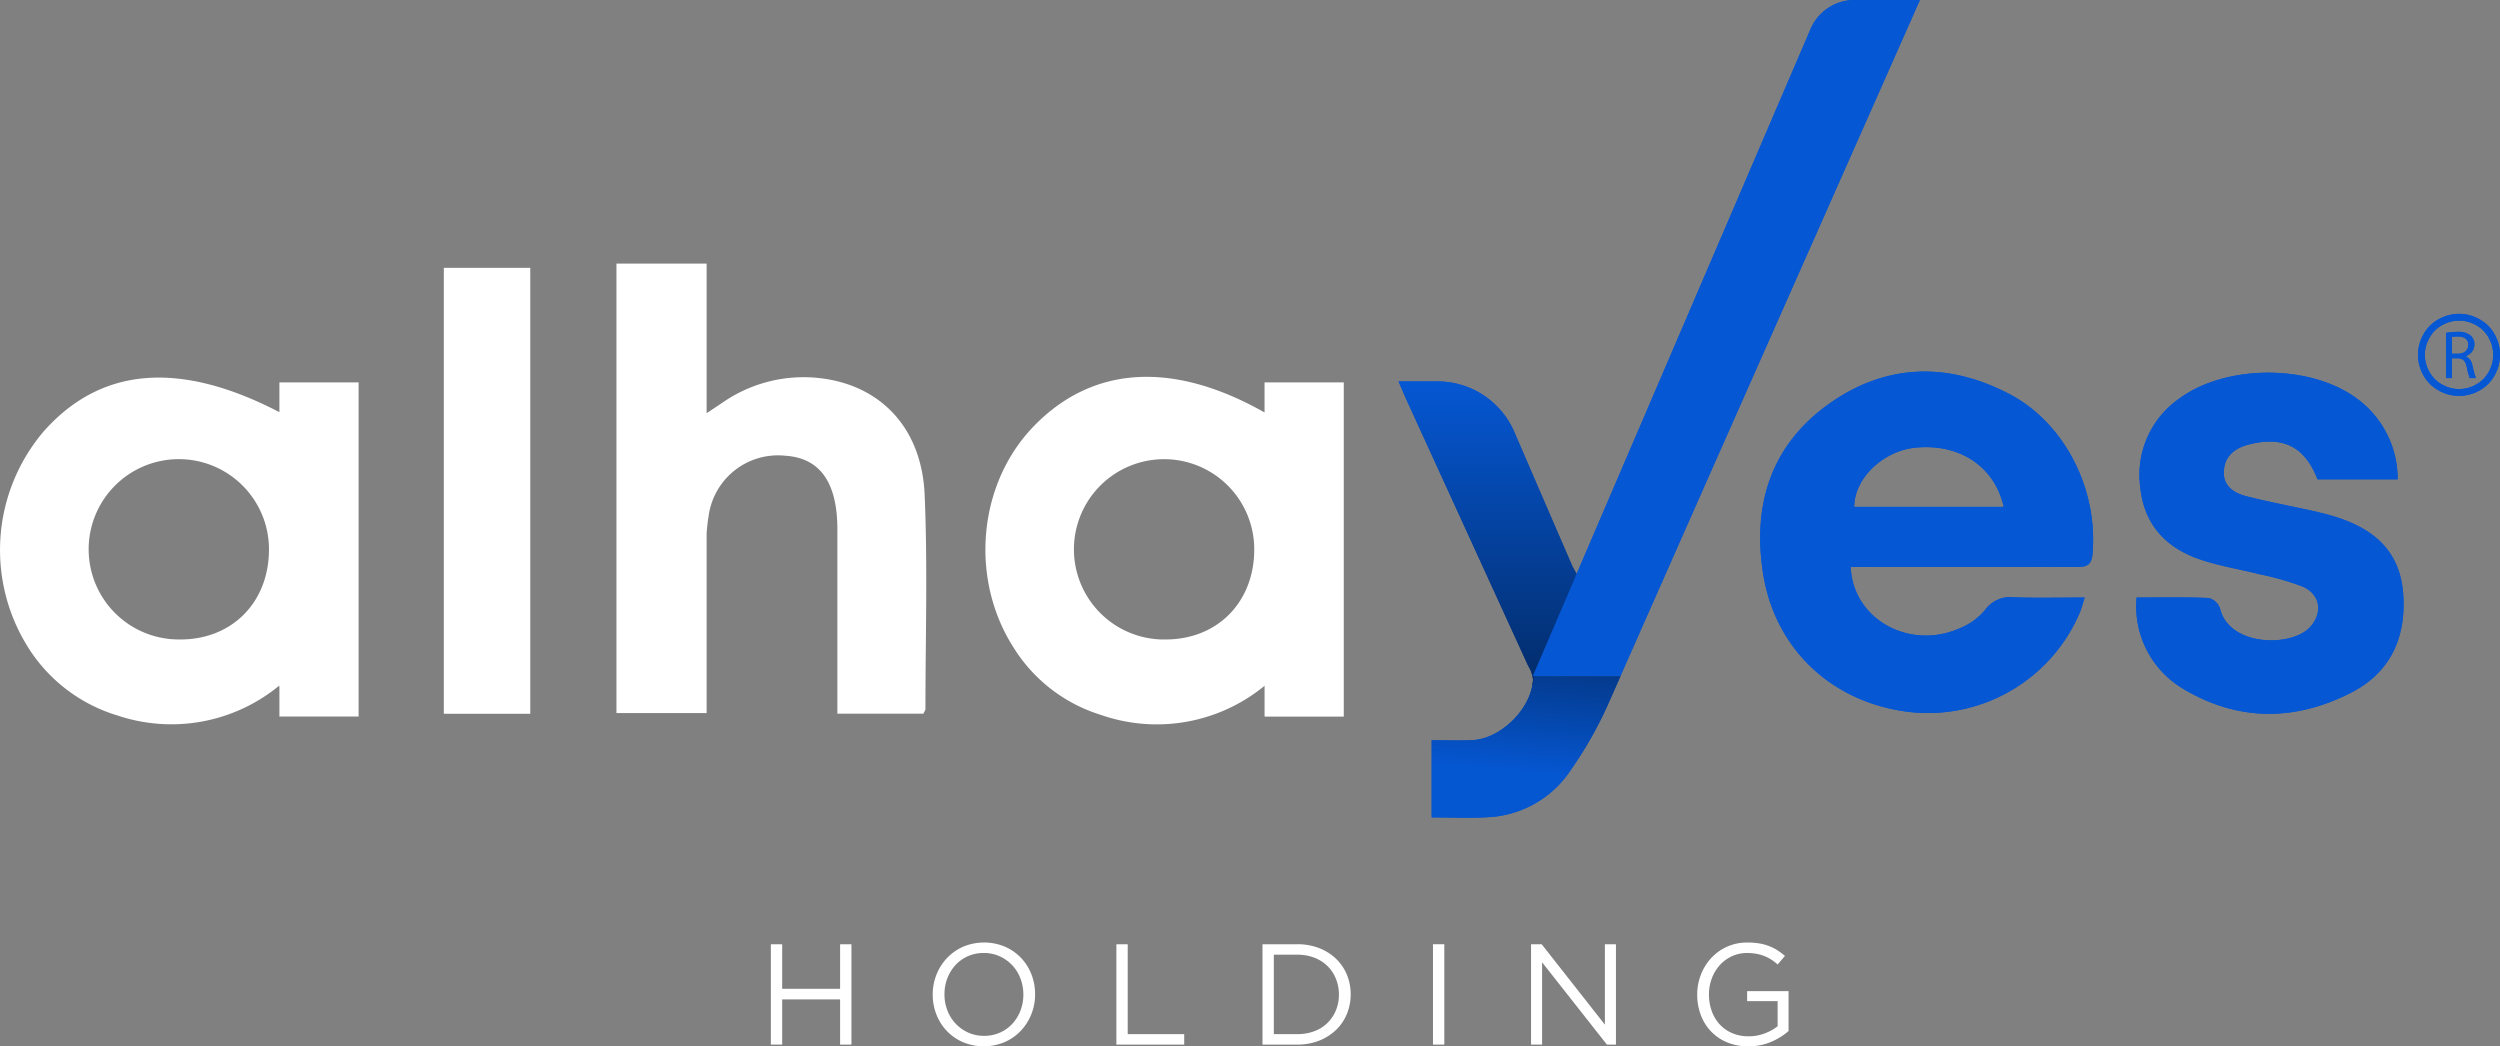
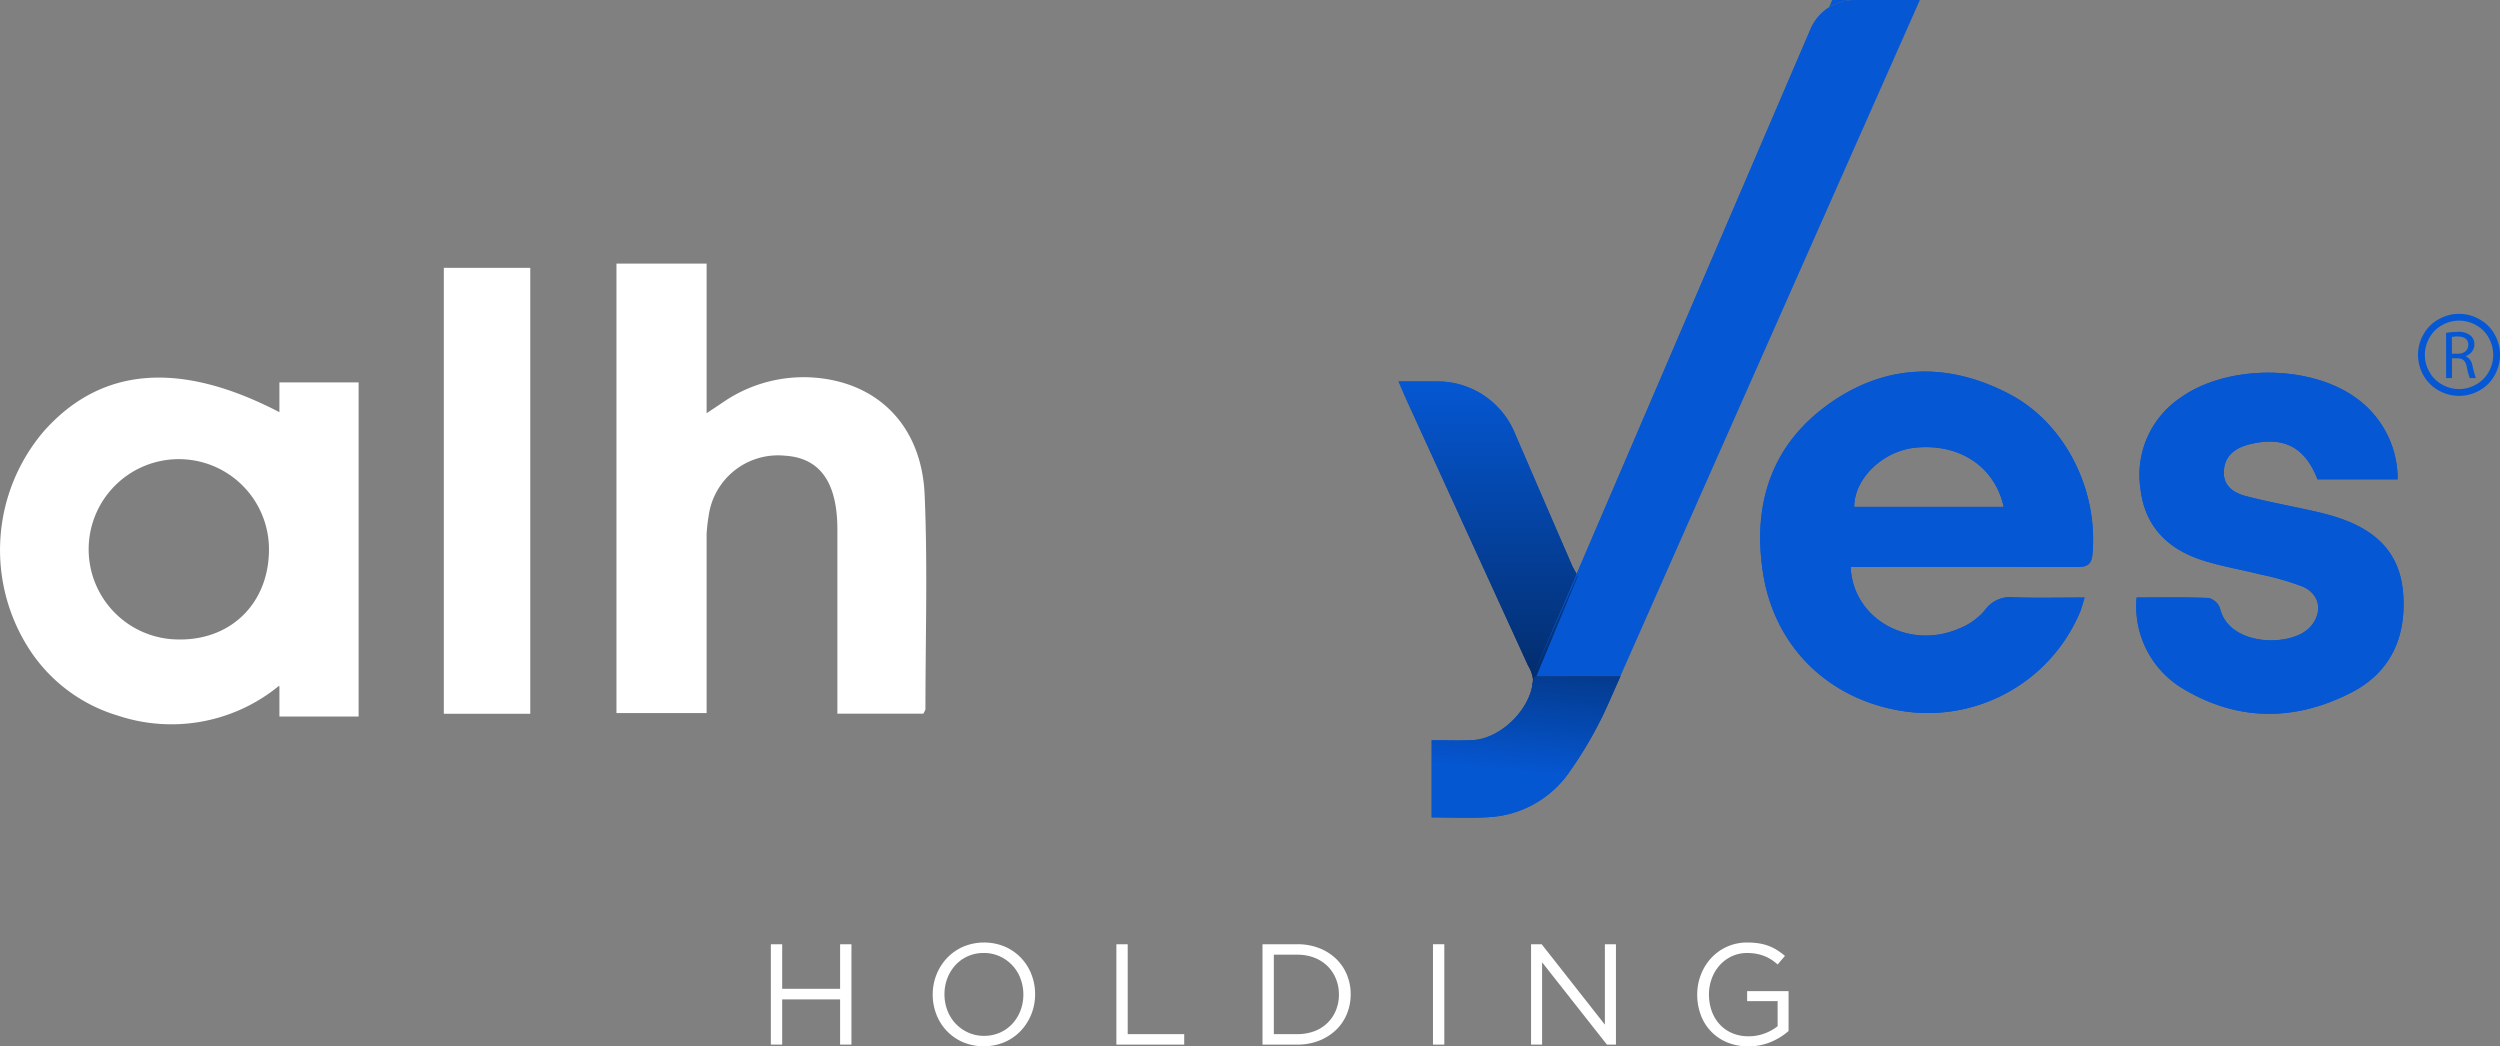
<svg xmlns="http://www.w3.org/2000/svg" width="288.374" height="120.692" viewBox="0 0 288.374 120.692">
  <rect x="0" y="0" width="288.374" height="120.692" fill="#808080" stroke="none" />
  <defs>
    <linearGradient id="a" x1="0.5" x2="0.5" y2="1" gradientUnits="objectBoundingBox">
      <stop offset="0" stop-color="#0557d3" />
      <stop offset="1" stop-color="#032c6a" />
    </linearGradient>
    <linearGradient id="b" x1="0.463" y1="2.225" x2="0.771" y2="-0.387" gradientUnits="objectBoundingBox">
      <stop offset="0" stop-color="#0557d3" />
      <stop offset="0.588" stop-color="#0556d1" />
      <stop offset="1" stop-color="#032c6a" />
    </linearGradient>
  </defs>
  <g transform="translate(-278 -4214.346)">
    <g transform="translate(278 4214.346)">
      <g transform="translate(0 0)">
        <g transform="translate(203.042 42.856)">
          <path d="M1752.129,689.108c.238,6.044,6.766,9.646,12.552,7.1a7.42,7.42,0,0,0,2.915-2.083,3.607,3.607,0,0,1,3.422-1.5c2.6.09,5.209.025,8.1.025-.245.76-.367,1.29-.581,1.781a19.039,19.039,0,0,1-19.8,11.4c-8.832-1.128-15.342-7.261-16.711-15.96-1.265-8.033.986-14.934,7.756-19.671,6.517-4.561,13.629-4.7,20.654-1.024,6.435,3.363,10.274,11.1,9.579,18.5-.129,1.382-.855,1.448-1.913,1.445q-11.869-.031-23.739-.011Zm17.654-6.915c-1.048-4.7-5.147-7.349-10.215-6.828-3.73.384-7.037,3.56-7.028,6.828Z" transform="translate(-1741.696 -666.58)" fill="#0557d3" />
          <path d="M1891.809,692.985c2.854,0,5.592-.058,8.323.056a1.894,1.894,0,0,1,1.3,1.2c1.024,4.374,8.119,4.488,10.313,2.224,1.551-1.6,1.322-3.8-.741-4.725a30.543,30.543,0,0,0-4.941-1.425c-2.284-.582-4.635-.953-6.862-1.7-3.947-1.32-6.512-3.99-6.96-8.279a10.7,10.7,0,0,1,4.55-10.341c5.357-3.907,14.926-3.927,20.285-.063a11.473,11.473,0,0,1,4.843,9.416h-9.244c-1.448-3.745-3.927-5.018-7.854-4.034-1.608.4-2.846,1.277-2.95,3.075-.1,1.73,1.148,2.532,2.56,2.9,2.467.643,4.981,1.1,7.471,1.654.872.193,1.742.4,2.6.66,4.445,1.335,7.641,3.836,8.045,8.837.408,5.063-1.418,9.163-5.96,11.5-6.513,3.349-13.175,3.366-19.538-.506A11.052,11.052,0,0,1,1891.809,692.985Z" transform="translate(-1848.393 -666.916)" fill="#0557d3" />
        </g>
        <path d="M1617.35,691.8q-3.344-7.713-6.673-15.432a9.645,9.645,0,0,0-8.86-5.847h-4.5c.464,1.068.729,1.7,1.016,2.332q6.965,15.227,13.931,30.454a3.947,3.947,0,0,1,.565,1.59,5.164,5.164,0,0,1-.1.8l5.283-12.734A11.643,11.643,0,0,1,1617.35,691.8Z" transform="translate(-1435.996 -626.524)" fill="url(#a)" />
        <g transform="translate(176.796)">
          <path d="M1687.995,518.27a5.517,5.517,0,0,0-5.082,3.369l-32.044,74.636h10.11l10.191-23.04,24.361-54.965Z" transform="translate(-1650.868 -518.27)" fill="#0557d3" />
        </g>
        <g transform="translate(0 30.406)">
          <path d="M1308.951,636.751a16.392,16.392,0,0,0-11.58,2.773l-1.844,1.226V623.494h-10.4v51.843h10.4V654.623c.049-.68.119-1.357.234-2.023a8.074,8.074,0,0,1,8.814-6.946c3.842.24,5.843,2.815,6.022,7.762.023.654.014,1.31.014,1.964q0,8.938,0,17.876v2.154h9.921c.136-.292.236-.406.236-.521,0-8.248.264-16.508-.093-24.741C1320.348,642.6,1315.774,637.681,1308.951,636.751Z" transform="translate(-1214.019 -623.494)" fill="#fff" />
          <path d="M1216.209,676.623h9.971V625.185h-9.971Z" transform="translate(-1165.014 -624.696)" fill="#fff" />
-           <path d="M1464.593,669.341v3.469c-10.646-6.036-19.951-5.375-26.7,1.67-6.407,6.684-7.337,17.661-2.149,25.605a18.161,18.161,0,0,0,9.939,7.6,19.592,19.592,0,0,0,18.913-3.347v3.555h9.136V669.341Zm-11.288,29.653a10.4,10.4,0,1,1,10.1-10.44C1463.432,694.608,1459.246,698.934,1453.305,698.994Z" transform="translate(-1318.728 -655.638)" fill="#fff" />
          <path d="M1071.271,673c-11.527-5.991-20.6-5.214-27.18,2.207a21.1,21.1,0,0,0-1.524,25.362,18.471,18.471,0,0,0,10.082,7.436,19.559,19.559,0,0,0,18.584-3.447l.039.134v3.416h9.135V669.565h-9.135Zm-11.334,26.215a10.4,10.4,0,1,1,10.131-10.411C1070.081,694.867,1065.89,699.172,1059.936,699.22Z" transform="translate(-1039.042 -655.862)" fill="#fff" />
        </g>
        <g transform="translate(165.142 77.99)">
          <path d="M1632.308,788.164l-.007.016h-9.925l-.249,1.167c-.6,3.049-3.831,6.055-6.879,6.2-1.557.075-3.12.013-4.711.013v8.9c2.311,0,4.409.1,6.494-.022a12.135,12.135,0,0,0,9.61-5.532,45.692,45.692,0,0,0,4.073-7.125c.54-1.205,1.071-2.415,1.609-3.621Z" transform="translate(-1610.537 -788.164)" fill="url(#b)" />
        </g>
        <path d="M2013.1,650.637a4.386,4.386,0,0,1-1.747,1.753,4.754,4.754,0,0,1-4.709,0,4.4,4.4,0,0,1-1.753-1.753,4.734,4.734,0,0,1,.008-4.724,4.362,4.362,0,0,1,1.771-1.749,4.731,4.731,0,0,1,4.653,0,4.356,4.356,0,0,1,1.768,1.749,4.752,4.752,0,0,1,.008,4.724m-.681-4.329a3.651,3.651,0,0,0-1.477-1.462,3.934,3.934,0,0,0-3.878,0,3.667,3.667,0,0,0-1.477,1.462,3.933,3.933,0,0,0-.01,3.937,3.718,3.718,0,0,0,1.465,1.461,3.936,3.936,0,0,0,3.917,0,3.694,3.694,0,0,0,1.461-1.461,3.956,3.956,0,0,0-.009-3.937Zm-1.874,3.2a9.494,9.494,0,0,0,.4,1.453h-.707a6.463,6.463,0,0,1-.341-1.263c-.158-.731-.448-1.005-1.068-1.022h-.644v2.286h-.681V645.75a7.1,7.1,0,0,1,1.312-.118,2.186,2.186,0,0,1,1.533.439,1.322,1.322,0,0,1,.417,1.005,1.4,1.4,0,0,1-1,1.342v.022a1.348,1.348,0,0,1,.763,1.068Zm-.472-2.364c0-.681-.5-.981-1.218-.981a2.81,2.81,0,0,0-.681.063v1.924h.7c.722,0,1.185-.4,1.185-1.006Z" transform="translate(-1725.347 -607.35)" fill="#0557d3" fill-rule="evenodd" />
      </g>
      <g transform="translate(88.917 108.718)">
        <path d="M1348.059,901.557v5.21h-1.307V895.19h1.307v5.144h6.682V895.19h1.307v11.577h-1.307v-5.21Z" transform="translate(-1346.752 -894.991)" fill="#fff" />
        <path d="M1422.749,902.764a5.992,5.992,0,0,1-1.207,1.91,5.744,5.744,0,0,1-1.869,1.315,6.246,6.246,0,0,1-4.821.008,5.7,5.7,0,0,1-3.06-3.2,6.26,6.26,0,0,1-.422-2.291,6.149,6.149,0,0,1,.43-2.291,5.99,5.99,0,0,1,1.208-1.91,5.757,5.757,0,0,1,1.869-1.315,6.248,6.248,0,0,1,4.821-.008,5.7,5.7,0,0,1,3.06,3.2,6.255,6.255,0,0,1,.422,2.291A6.152,6.152,0,0,1,1422.749,902.764Zm-1.265-4.127a4.539,4.539,0,0,0-2.4-2.547,4.357,4.357,0,0,0-1.827-.38,4.438,4.438,0,0,0-1.827.372A4.309,4.309,0,0,0,1414,897.1a4.753,4.753,0,0,0-.935,1.513,5.073,5.073,0,0,0-.339,1.861,5.138,5.138,0,0,0,.339,1.869,4.537,4.537,0,0,0,2.4,2.547,4.356,4.356,0,0,0,1.828.38,4.442,4.442,0,0,0,1.827-.372,4.311,4.311,0,0,0,1.431-1.017,4.761,4.761,0,0,0,.935-1.513,5.075,5.075,0,0,0,.339-1.861A5.142,5.142,0,0,0,1421.483,898.637Z" transform="translate(-1392.698 -894.503)" fill="#fff" />
        <path d="M1484.687,895.19h1.306v10.37h6.517v1.207h-7.823Z" transform="translate(-1444.829 -894.991)" fill="#fff" />
        <path d="M1552.733,903.253a5.371,5.371,0,0,1-1.265,1.844,5.985,5.985,0,0,1-1.951,1.224,6.733,6.733,0,0,1-2.489.447h-4.019V895.19h4.019a6.853,6.853,0,0,1,2.489.438,5.879,5.879,0,0,1,1.951,1.216,5.4,5.4,0,0,1,1.265,1.836,5.808,5.808,0,0,1,.447,2.282A5.869,5.869,0,0,1,1552.733,903.253Zm-1.249-4.061a4.332,4.332,0,0,0-.959-1.464,4.427,4.427,0,0,0-1.513-.976,5.324,5.324,0,0,0-1.985-.355h-2.712v9.162h2.712a5.436,5.436,0,0,0,1.985-.347,4.271,4.271,0,0,0,2.473-2.415,4.715,4.715,0,0,0,.339-1.8A4.8,4.8,0,0,0,1551.484,899.192Z" transform="translate(-1486.297 -894.991)" fill="#fff" />
        <path d="M1612.367,895.19v11.577h-1.307V895.19Z" transform="translate(-1534.684 -894.991)" fill="#fff" />
        <path d="M1658.724,895.19H1660v11.577h-1.042l-7.476-9.493v9.493h-1.274V895.19h1.224l7.293,9.278Z" transform="translate(-1562.519 -894.991)" fill="#fff" />
        <path d="M1725.084,905.957a6.536,6.536,0,0,1-2.654.52,6.193,6.193,0,0,1-2.456-.463,5.436,5.436,0,0,1-3.027-3.176,6.637,6.637,0,0,1-.405-2.332,6.276,6.276,0,0,1,.422-2.282,6,6,0,0,1,1.182-1.919,5.594,5.594,0,0,1,4.2-1.8,8.238,8.238,0,0,1,1.331.1,5.81,5.81,0,0,1,1.125.3,5.4,5.4,0,0,1,.976.488,8.205,8.205,0,0,1,.885.653l-.844.992a5.835,5.835,0,0,0-.695-.538,4.644,4.644,0,0,0-.785-.413,4.927,4.927,0,0,0-.926-.273,5.834,5.834,0,0,0-1.117-.1,4.107,4.107,0,0,0-1.77.381,4.3,4.3,0,0,0-1.389,1.027,4.8,4.8,0,0,0-.909,1.516,5.148,5.148,0,0,0-.331,1.847,5.61,5.61,0,0,0,.323,1.93,4.5,4.5,0,0,0,.918,1.532,4.192,4.192,0,0,0,1.439,1.01,4.749,4.749,0,0,0,1.9.364,5.112,5.112,0,0,0,1.869-.34,5.467,5.467,0,0,0,1.472-.822v-2.89H1722.3v-1.158h4.78v4.6A7.457,7.457,0,0,1,1725.084,905.957Z" transform="translate(-1609.686 -894.503)" fill="#fff" />
      </g>
    </g>
    <g transform="translate(481.042 4257.203)">
      <path d="M1752.129,689.108c.238,6.044,6.766,9.646,12.552,7.1a7.42,7.42,0,0,0,2.915-2.083,3.607,3.607,0,0,1,3.422-1.5c2.6.09,5.209.025,8.1.025-.245.76-.367,1.29-.581,1.781a19.039,19.039,0,0,1-19.8,11.4c-8.832-1.128-15.342-7.261-16.711-15.96-1.265-8.033.986-14.934,7.756-19.671,6.517-4.561,13.629-4.7,20.654-1.024,6.435,3.363,10.274,11.1,9.579,18.5-.129,1.382-.855,1.448-1.913,1.445q-11.869-.031-23.739-.011Zm17.654-6.915c-1.048-4.7-5.147-7.349-10.215-6.828-3.73.384-7.037,3.56-7.028,6.828Z" transform="translate(-1741.696 -666.58)" fill="#0557d3" />
      <path d="M1891.809,692.985c2.854,0,5.592-.058,8.323.056a1.894,1.894,0,0,1,1.3,1.2c1.024,4.374,8.119,4.488,10.313,2.224,1.551-1.6,1.322-3.8-.741-4.725a30.543,30.543,0,0,0-4.941-1.425c-2.284-.582-4.635-.953-6.862-1.7-3.947-1.32-6.512-3.99-6.96-8.279a10.7,10.7,0,0,1,4.55-10.341c5.357-3.907,14.926-3.927,20.285-.063a11.473,11.473,0,0,1,4.843,9.416h-9.244c-1.448-3.745-3.927-5.018-7.854-4.034-1.608.4-2.846,1.277-2.95,3.075-.1,1.73,1.148,2.532,2.56,2.9,2.467.643,4.981,1.1,7.471,1.654.872.193,1.742.4,2.6.66,4.445,1.335,7.641,3.836,8.045,8.837.408,5.063-1.418,9.163-5.96,11.5-6.513,3.349-13.175,3.366-19.538-.506A11.052,11.052,0,0,1,1891.809,692.985Z" transform="translate(-1848.393 -666.916)" fill="#0557d3" />
    </g>
    <path d="M1617.35,691.8q-3.344-7.713-6.673-15.432a9.645,9.645,0,0,0-8.86-5.847h-4.5c.464,1.068.729,1.7,1.016,2.332q6.965,15.227,13.931,30.454a3.947,3.947,0,0,1,.565,1.59,5.164,5.164,0,0,1-.1.8l5.283-12.734A11.643,11.643,0,0,1,1617.35,691.8Z" transform="translate(-1157.996 3587.823)" fill="url(#a)" />
    <g transform="translate(454.796 4214.346)">
-       <path d="M1687.995,518.27a5.517,5.517,0,0,0-5.082,3.369l-32.044,74.636h10.11l10.191-23.04,24.361-54.965Z" transform="translate(-1650.868 -518.27)" fill="#0557d3" />
+       <path d="M1687.995,518.27a5.517,5.517,0,0,0-5.082,3.369l-32.044,74.636l10.191-23.04,24.361-54.965Z" transform="translate(-1650.868 -518.27)" fill="#0557d3" />
    </g>
    <g transform="translate(443.142 4292.336)">
      <path d="M1632.308,788.164l-.007.016h-9.925l-.249,1.167c-.6,3.049-3.831,6.055-6.879,6.2-1.557.075-3.12.013-4.711.013v8.9c2.311,0,4.409.1,6.494-.022a12.135,12.135,0,0,0,9.61-5.532,45.692,45.692,0,0,0,4.073-7.125c.54-1.205,1.071-2.415,1.609-3.621Z" transform="translate(-1610.537 -788.164)" fill="url(#b)" />
    </g>
-     <path d="M2013.1,650.637a4.386,4.386,0,0,1-1.747,1.753,4.754,4.754,0,0,1-4.709,0,4.4,4.4,0,0,1-1.753-1.753,4.734,4.734,0,0,1,.008-4.724,4.362,4.362,0,0,1,1.771-1.749,4.731,4.731,0,0,1,4.653,0,4.356,4.356,0,0,1,1.768,1.749,4.752,4.752,0,0,1,.008,4.724m-.681-4.329a3.651,3.651,0,0,0-1.477-1.462,3.934,3.934,0,0,0-3.878,0,3.667,3.667,0,0,0-1.477,1.462,3.933,3.933,0,0,0-.01,3.937,3.718,3.718,0,0,0,1.465,1.461,3.936,3.936,0,0,0,3.917,0,3.694,3.694,0,0,0,1.461-1.461,3.956,3.956,0,0,0-.009-3.937Zm-1.874,3.2a9.494,9.494,0,0,0,.4,1.453h-.707a6.463,6.463,0,0,1-.341-1.263c-.158-.731-.448-1.005-1.068-1.022h-.644v2.286h-.681V645.75a7.1,7.1,0,0,1,1.312-.118,2.186,2.186,0,0,1,1.533.439,1.322,1.322,0,0,1,.417,1.005,1.4,1.4,0,0,1-1,1.342v.022a1.348,1.348,0,0,1,.763,1.068Zm-.472-2.364c0-.681-.5-.981-1.218-.981a2.81,2.81,0,0,0-.681.063v1.924h.7c.722,0,1.185-.4,1.185-1.006Z" transform="translate(-1447.346 3606.996)" fill="#0557d3" fill-rule="evenodd" />
  </g>
</svg>